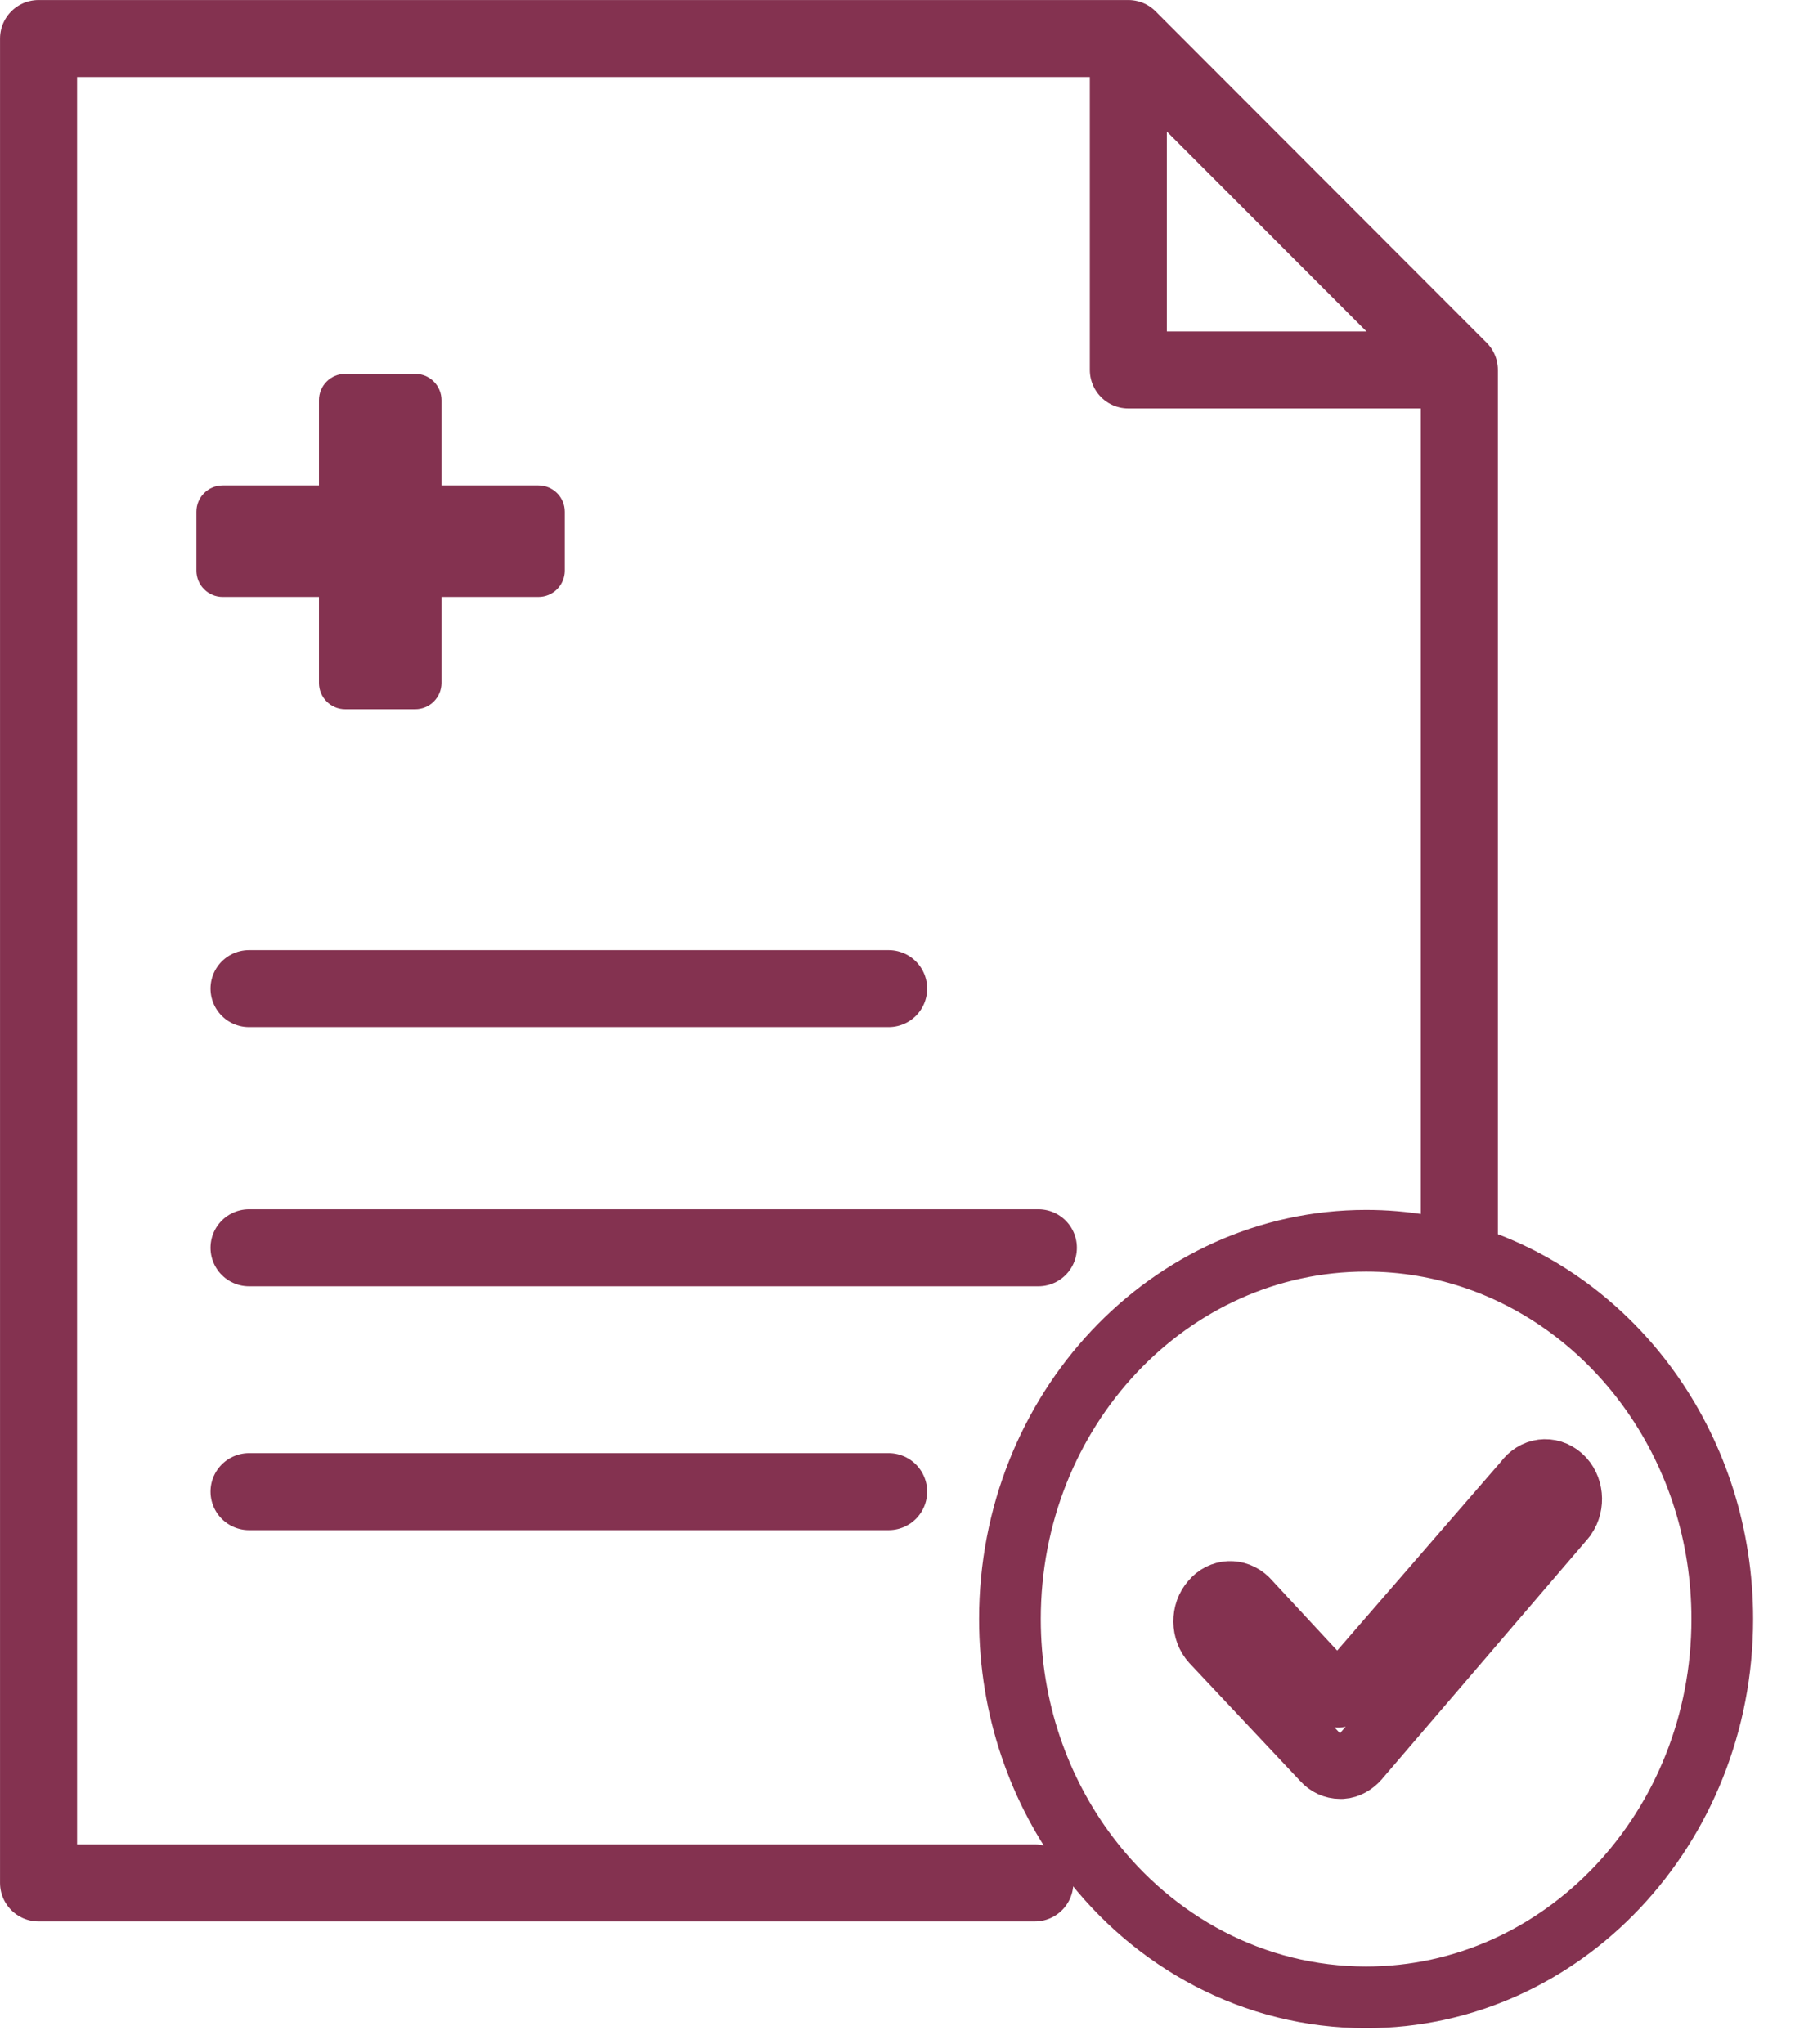
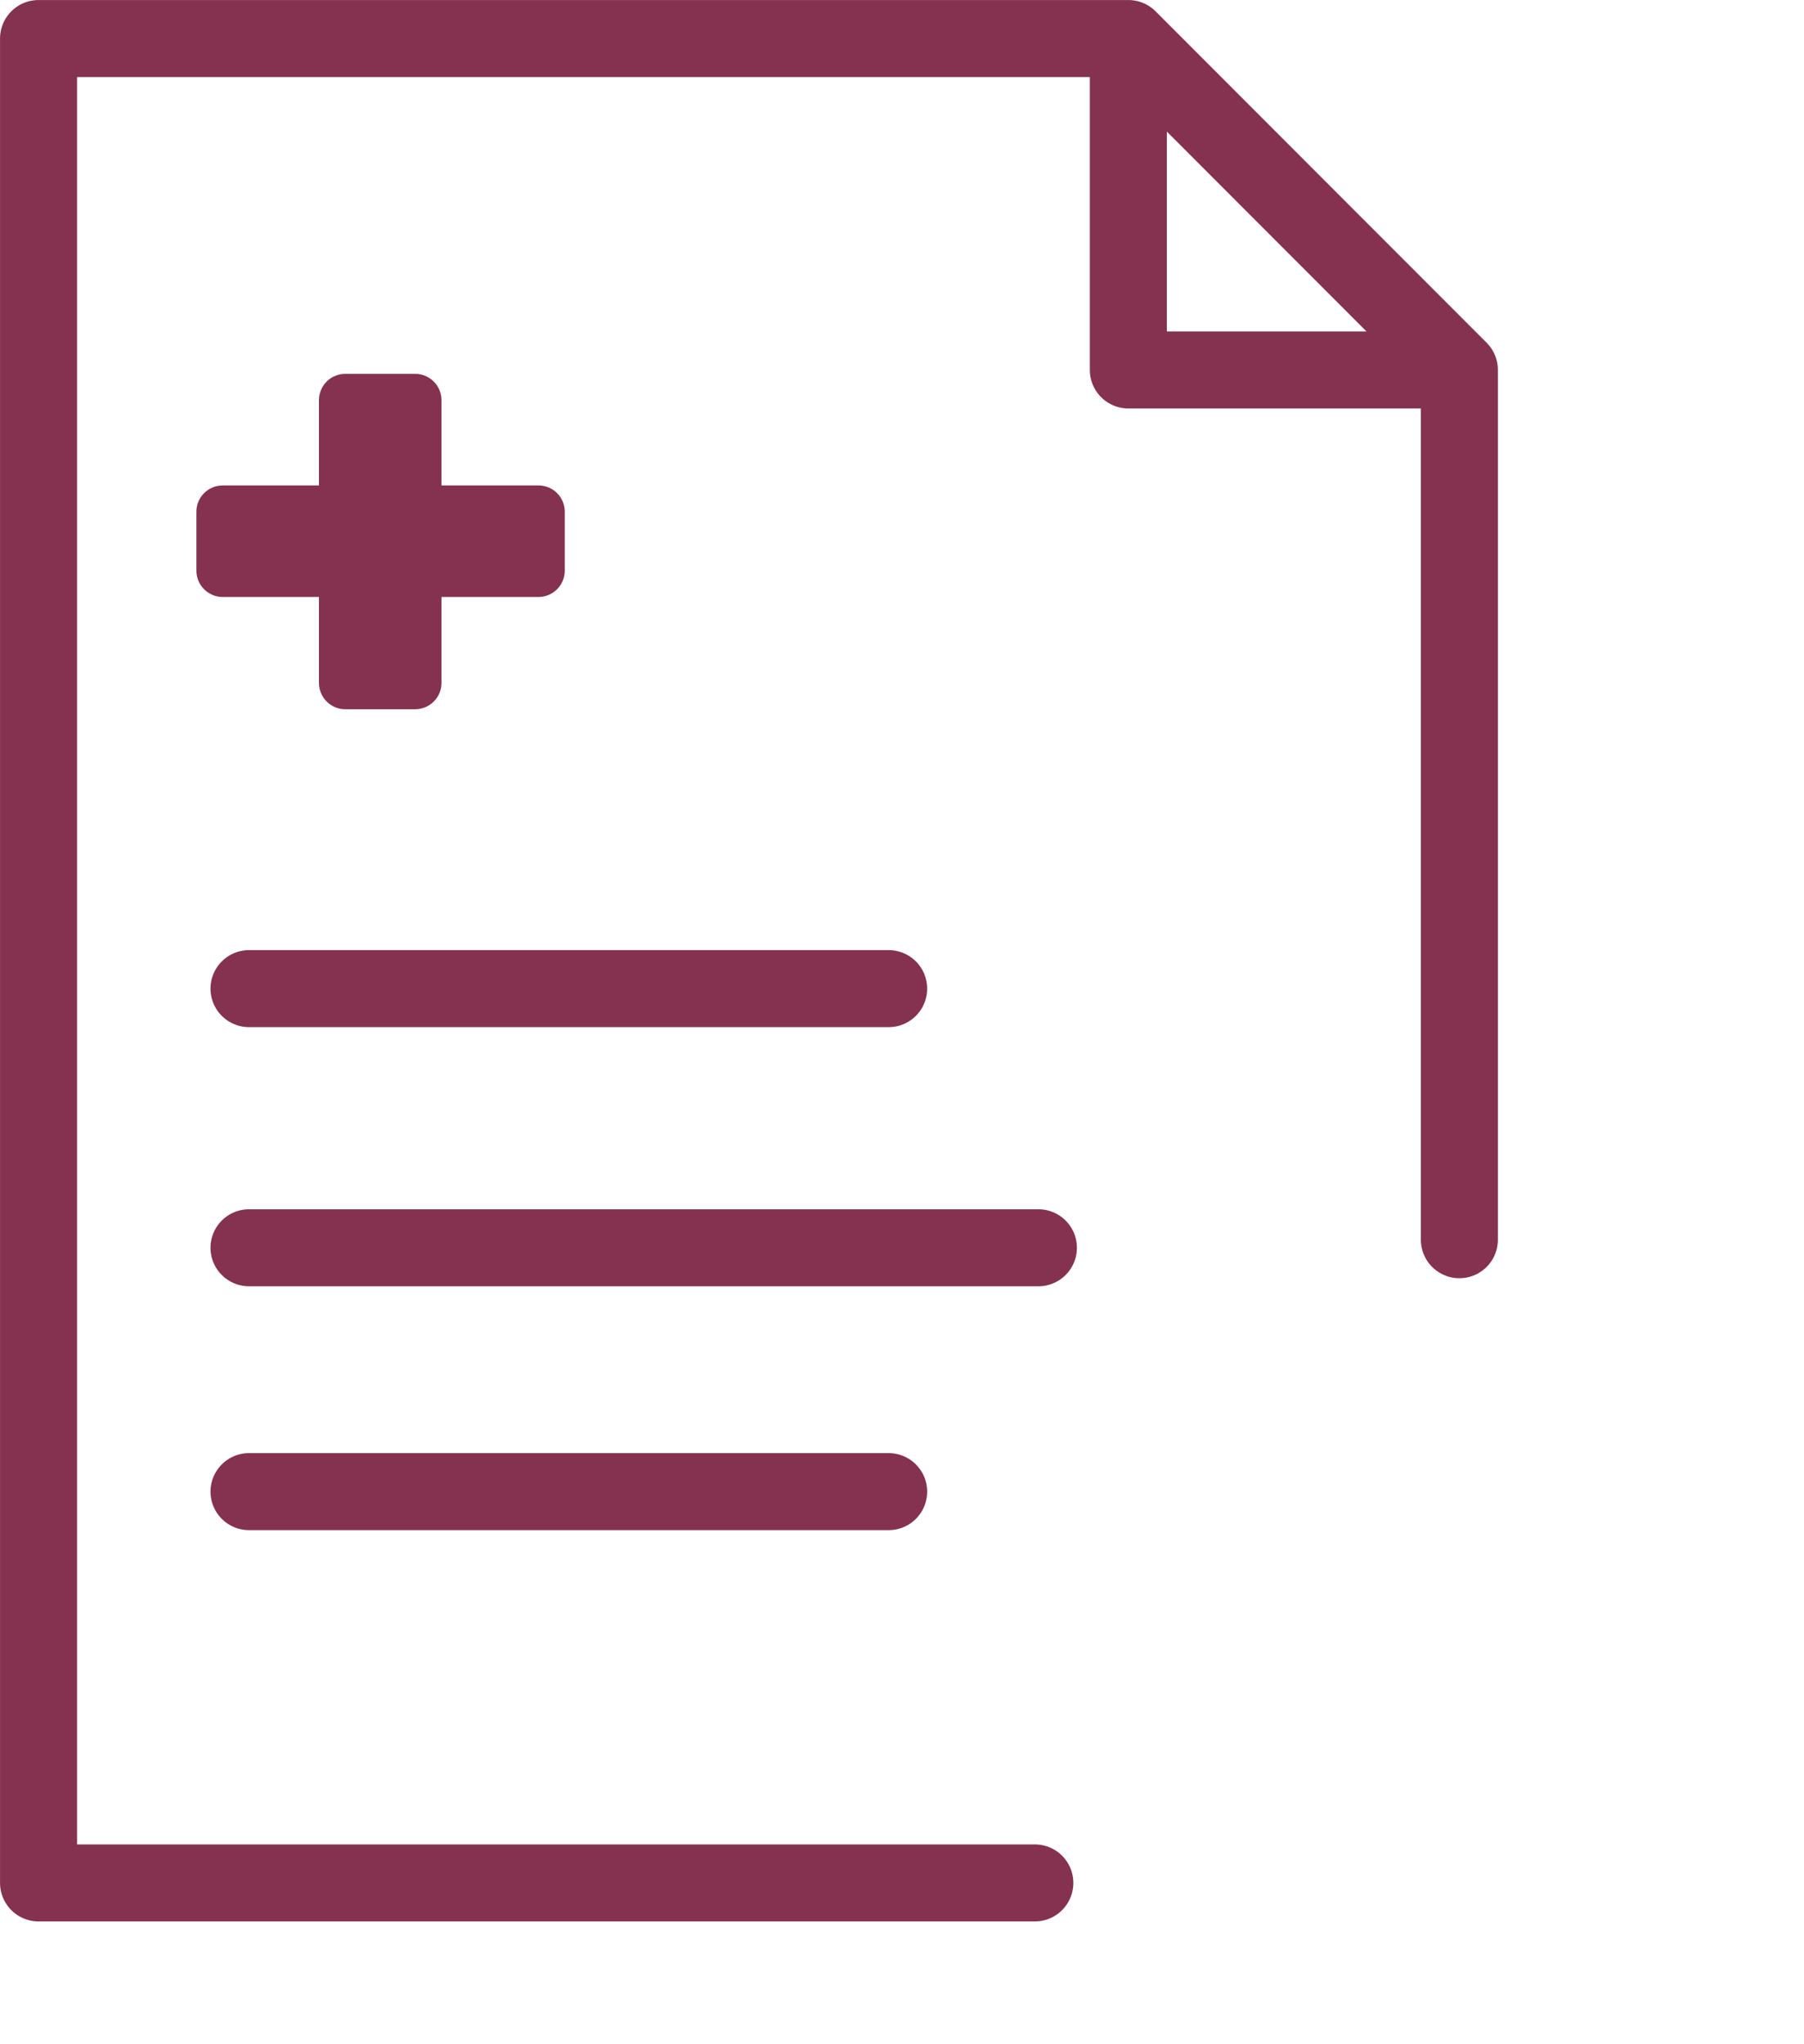
<svg xmlns="http://www.w3.org/2000/svg" width="30" height="34" viewBox="0 0 30 34" fill="none">
  <path d="M24.269 6.153L18.764 0.641M24.269 6.153H18.764V0.641M24.269 6.153V20.619M18.764 0.641H0.641V31.317H17.209" stroke="#843250" stroke-width="1.281" stroke-linecap="round" stroke-linejoin="round" />
  <path d="M4.141 16.443H14.778M4.141 20.753H17.268M4.141 24.809H14.778" stroke="#843250" stroke-width="1.281" stroke-linecap="round" stroke-linejoin="round" />
  <path d="M6.904 6.218C7.146 6.218 7.342 6.414 7.342 6.656V8.074H8.954C9.196 8.074 9.392 8.269 9.392 8.511L9.392 9.491C9.392 9.733 9.196 9.929 8.954 9.929L7.342 9.929L7.342 11.358C7.342 11.6 7.146 11.796 6.904 11.796L5.741 11.796C5.5 11.796 5.304 11.6 5.304 11.358V9.929L3.703 9.929C3.462 9.929 3.266 9.733 3.266 9.491V8.511C3.266 8.269 3.462 8.074 3.703 8.074L5.304 8.074L5.304 7.964V6.656C5.304 6.414 5.5 6.218 5.741 6.218H6.904Z" fill="#843250" />
-   <path fill-rule="evenodd" clip-rule="evenodd" d="M18.098 30.865C17.283 29.787 16.795 28.418 16.795 26.928C16.795 23.453 19.447 20.636 22.718 20.636C23.354 20.636 23.966 20.743 24.541 20.94C26.92 21.756 28.641 24.129 28.641 26.928C28.641 30.403 25.989 33.22 22.718 33.22C20.85 33.22 19.183 32.301 18.098 30.865ZM26.015 25.26C26.015 25.26 26.018 25.258 26.021 25.254L26.027 25.245C26.031 25.239 26.037 25.23 26.037 25.23C26.18 25.026 26.154 24.724 25.967 24.556C25.775 24.387 25.509 24.423 25.359 24.634L22.25 28.221L20.743 26.596C20.567 26.427 20.306 26.439 20.151 26.626C19.98 26.819 19.986 27.126 20.156 27.312L21.999 29.274C22.074 29.358 22.175 29.407 22.287 29.407H22.314C22.421 29.401 22.519 29.34 22.593 29.256C22.598 29.25 22.604 29.243 22.609 29.236L22.614 29.23L22.618 29.226L26.015 25.26Z" stroke="#843250" stroke-width="1.026" stroke-linecap="round" stroke-linejoin="round" />
</svg>